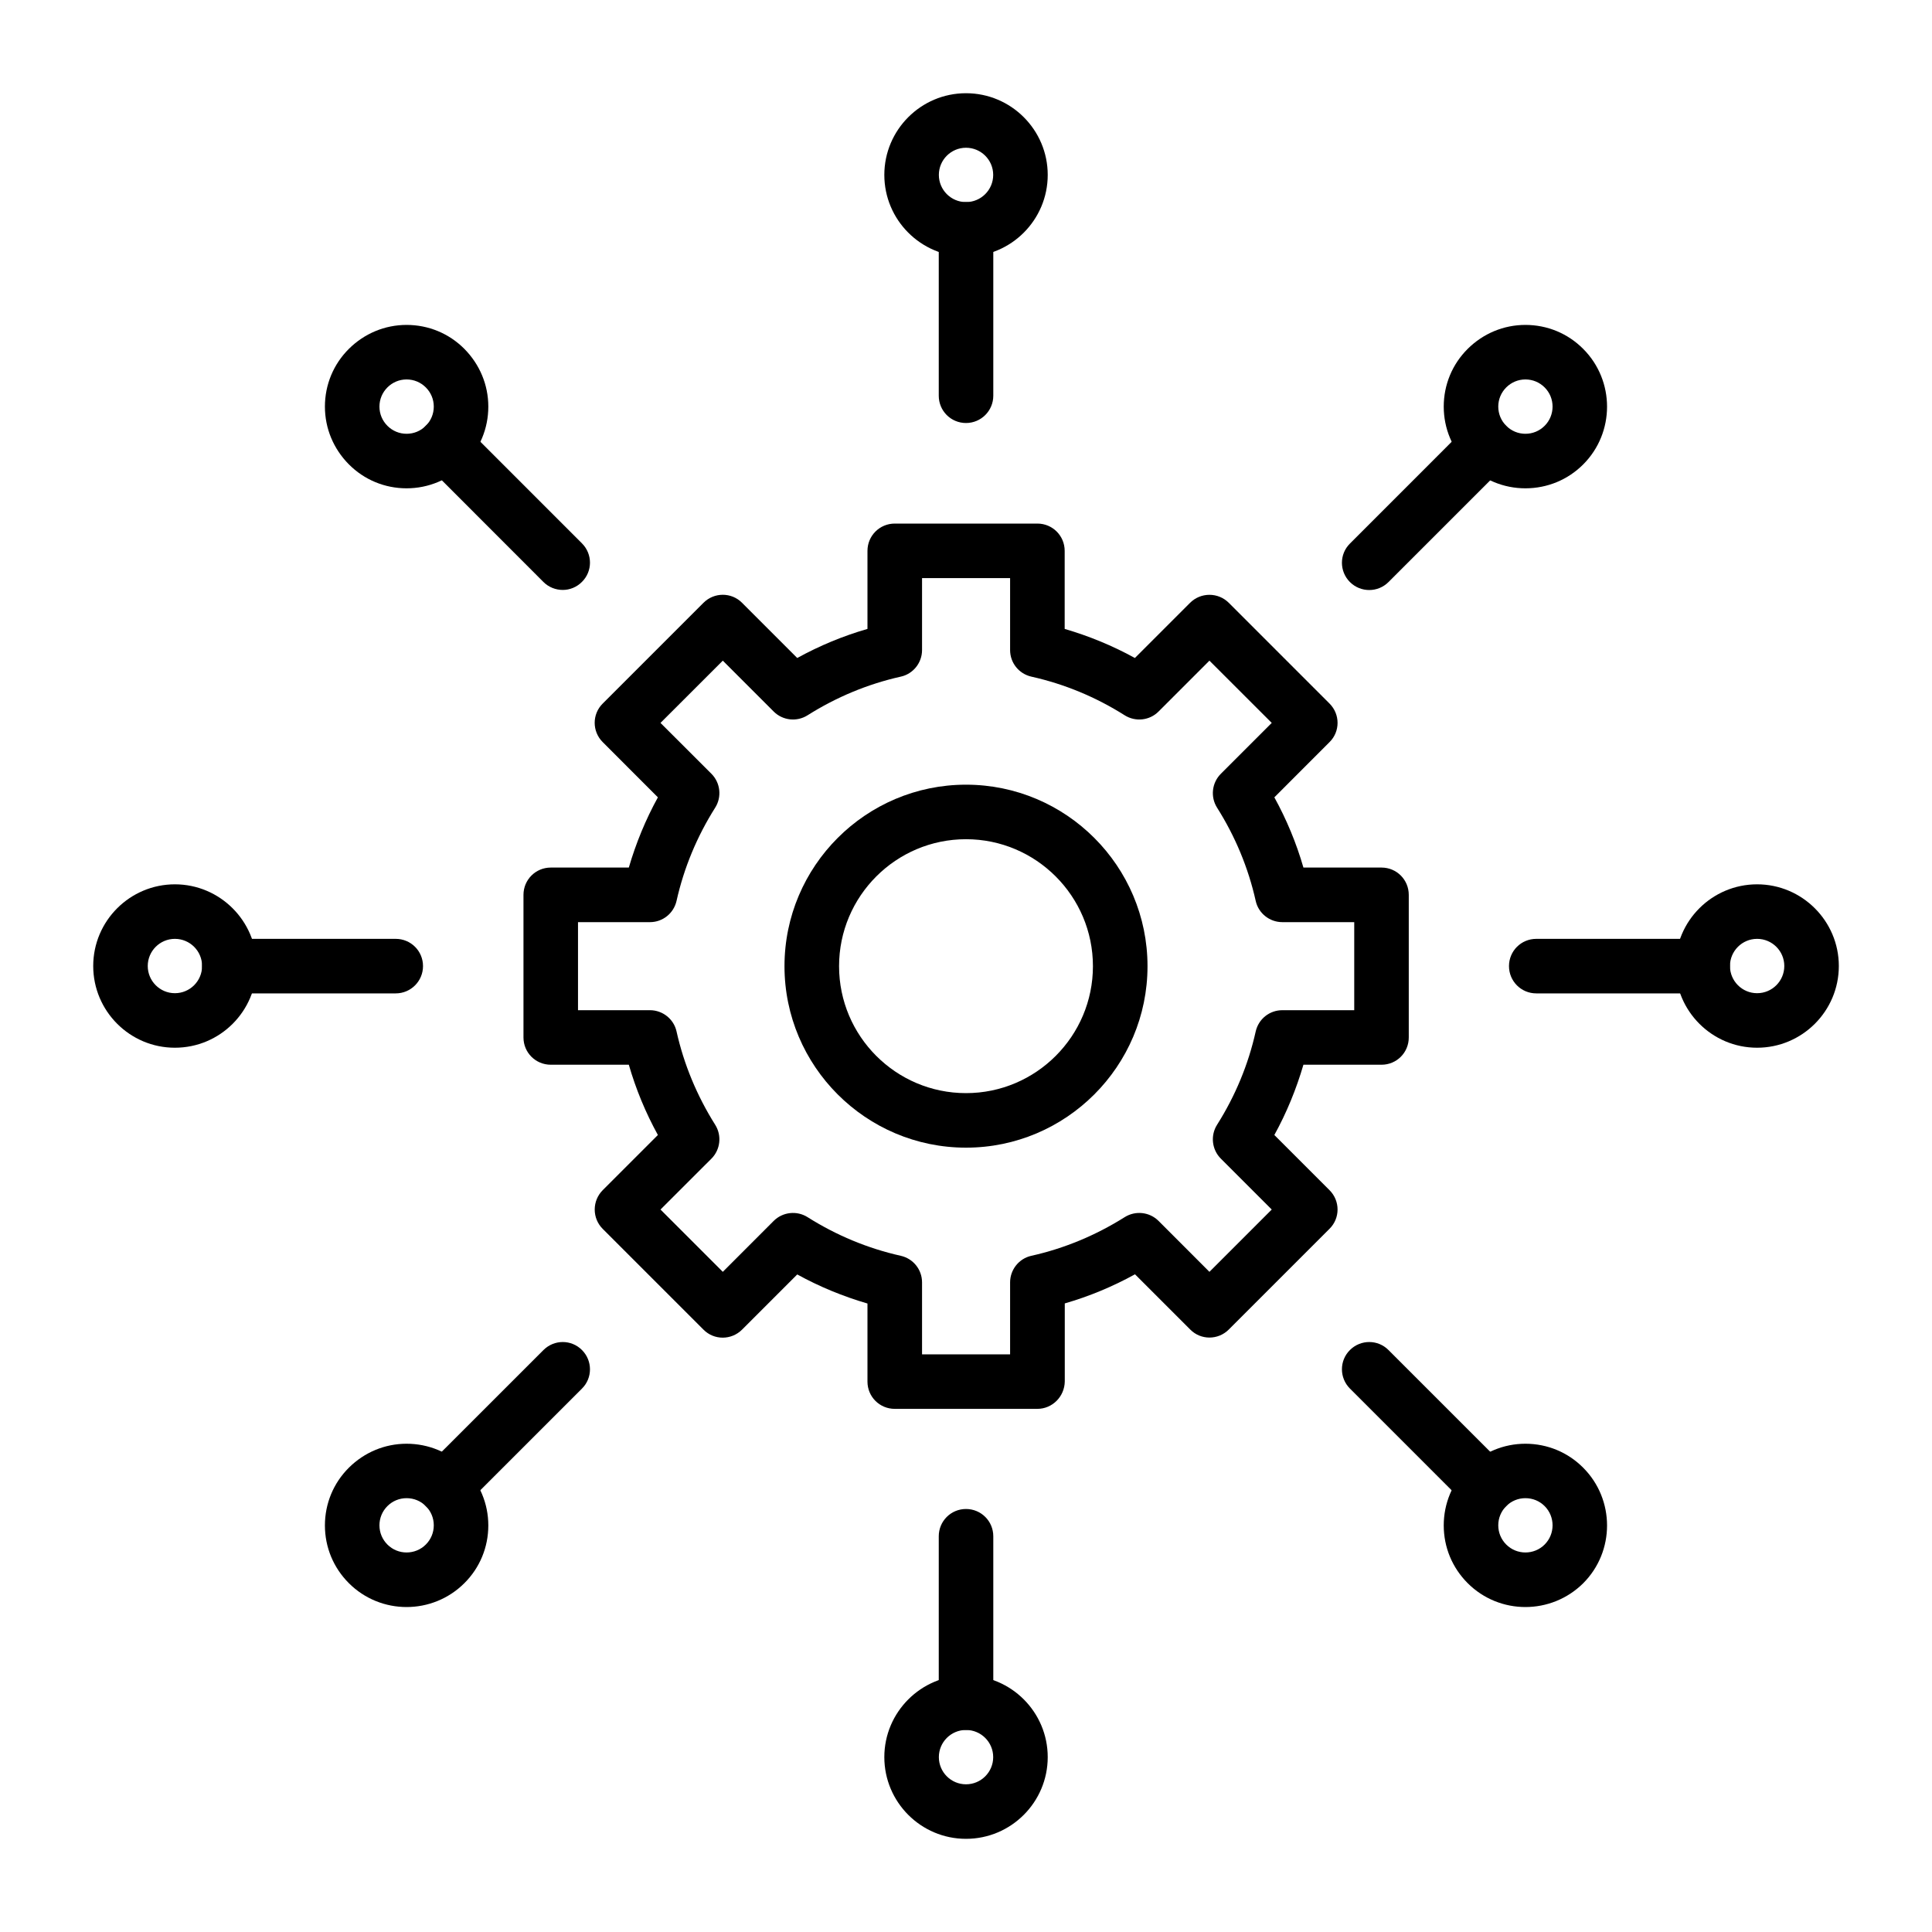
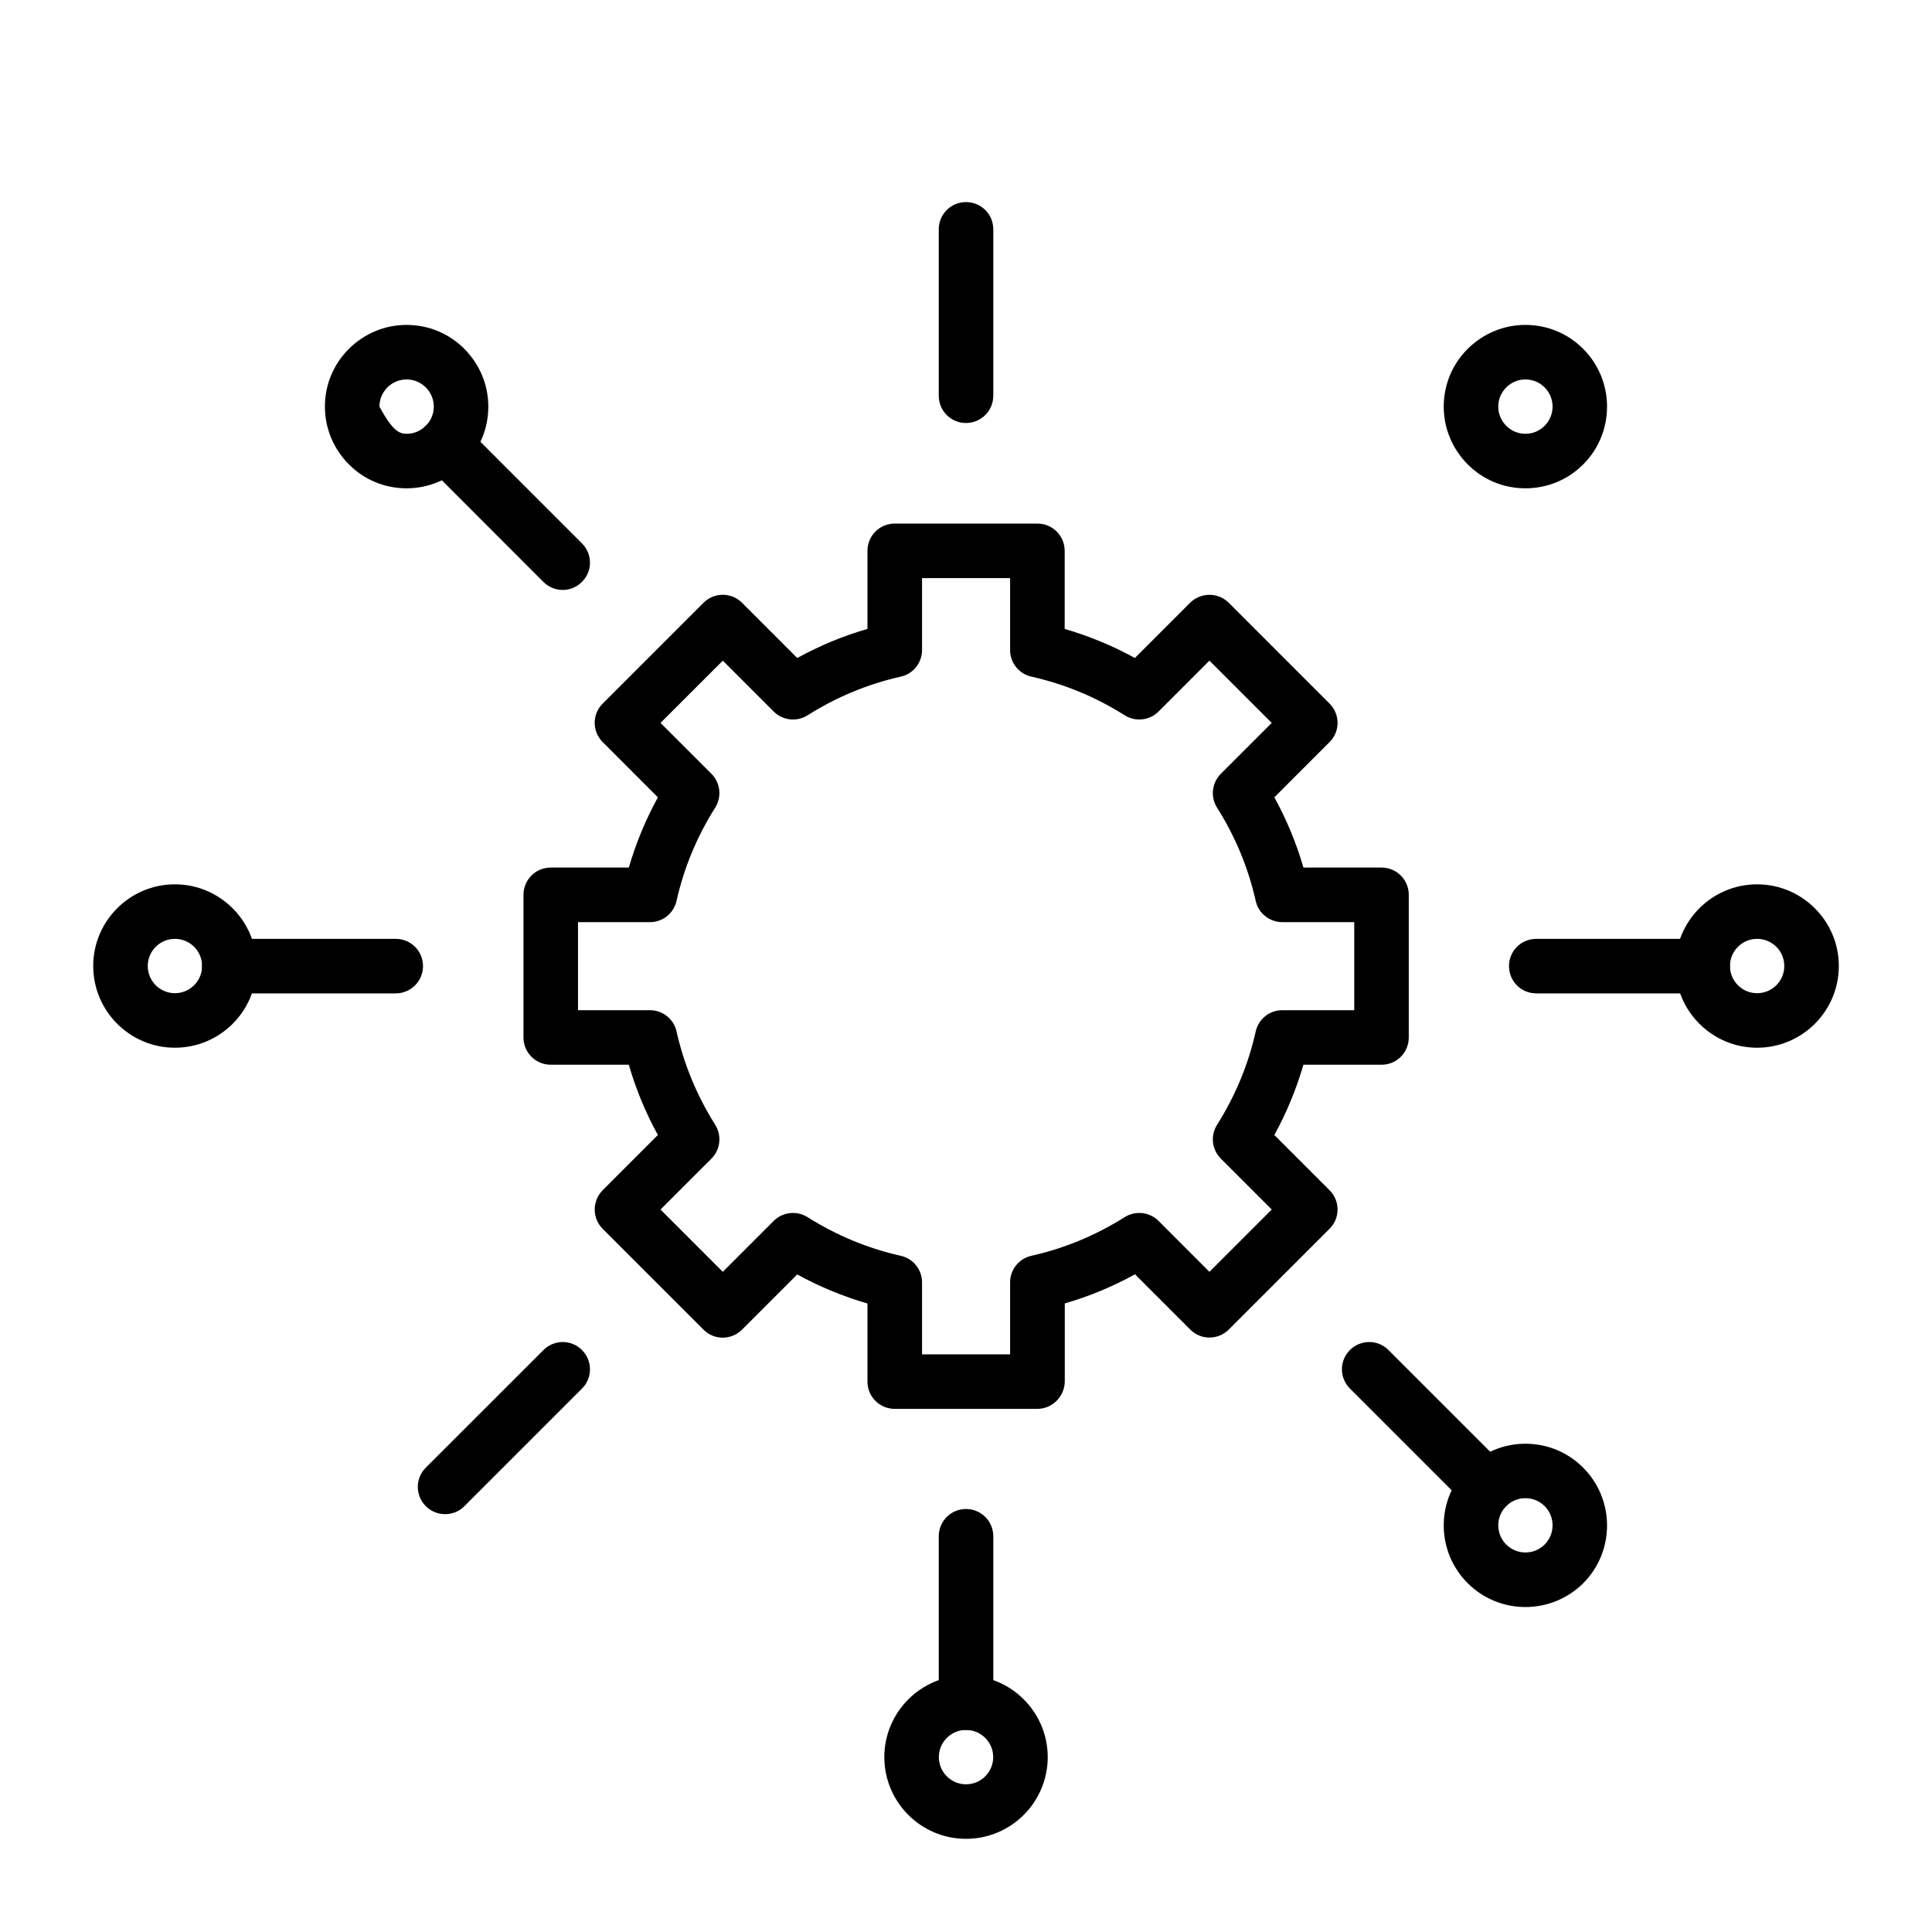
<svg xmlns="http://www.w3.org/2000/svg" width="40" height="40" viewBox="0 0 40 40" fill="none">
  <path d="M21.476 29.169H18.525C18.212 29.169 17.96 28.918 17.96 28.605V26.988C17.454 26.84 16.967 26.64 16.506 26.386L15.363 27.529C15.141 27.75 14.784 27.75 14.565 27.529L12.478 25.442C12.372 25.336 12.313 25.193 12.313 25.042C12.313 24.892 12.372 24.748 12.478 24.642L13.621 23.499C13.367 23.038 13.165 22.55 13.019 22.044H11.403C11.09 22.044 10.838 21.793 10.838 21.48V18.527C10.838 18.214 11.09 17.962 11.403 17.962H13.019C13.167 17.456 13.367 16.969 13.621 16.508L12.478 15.364C12.257 15.143 12.257 14.786 12.478 14.567L14.565 12.48C14.786 12.259 15.144 12.259 15.363 12.48L16.506 13.623C16.967 13.369 17.454 13.167 17.96 13.021V11.405C17.96 11.092 18.212 10.84 18.525 10.84H21.478C21.791 10.84 22.043 11.092 22.043 11.405V13.021C22.549 13.169 23.035 13.369 23.497 13.623L24.64 12.48C24.746 12.374 24.89 12.315 25.04 12.315C25.191 12.315 25.334 12.374 25.44 12.48L27.527 14.567C27.748 14.788 27.748 15.146 27.527 15.364L26.384 16.508C26.638 16.969 26.84 17.456 26.986 17.962H28.603C28.916 17.962 29.167 18.214 29.167 18.527V21.48C29.167 21.793 28.916 22.044 28.603 22.044H26.986C26.838 22.55 26.638 23.038 26.384 23.499L27.527 24.642C27.748 24.863 27.748 25.221 27.527 25.44L25.44 27.527C25.219 27.748 24.861 27.748 24.643 27.527L23.499 26.383C23.038 26.637 22.551 26.84 22.045 26.986V28.602C22.04 28.915 21.788 29.169 21.476 29.169ZM19.09 28.04H20.913V26.55C20.913 26.287 21.097 26.056 21.353 26C22.038 25.847 22.687 25.576 23.285 25.2C23.509 25.059 23.8 25.092 23.986 25.277L25.04 26.332L26.33 25.042L25.276 23.988C25.09 23.802 25.057 23.51 25.198 23.287C25.574 22.692 25.845 22.042 25.998 21.355C26.057 21.096 26.285 20.915 26.549 20.915H28.038V19.092H26.549C26.285 19.092 26.054 18.908 25.998 18.652C25.845 17.967 25.574 17.317 25.198 16.722C25.057 16.499 25.09 16.207 25.276 16.021L26.33 14.967L25.04 13.678L23.986 14.732C23.8 14.918 23.509 14.95 23.285 14.809C22.69 14.433 22.04 14.162 21.353 14.009C21.094 13.95 20.913 13.722 20.913 13.459V11.969H19.09V13.459C19.09 13.722 18.906 13.953 18.65 14.009C17.965 14.162 17.316 14.433 16.72 14.809C16.497 14.95 16.205 14.918 16.019 14.732L14.965 13.678L13.675 14.967L14.73 16.021C14.915 16.207 14.948 16.499 14.807 16.722C14.431 17.317 14.16 17.967 14.007 18.652C13.948 18.91 13.72 19.092 13.457 19.092H11.967V20.915H13.457C13.72 20.915 13.951 21.099 14.007 21.355C14.16 22.04 14.431 22.689 14.807 23.287C14.948 23.51 14.915 23.802 14.73 23.988L13.675 25.042L14.965 26.332L16.019 25.277C16.205 25.092 16.497 25.059 16.72 25.2C17.316 25.576 17.965 25.847 18.65 26C18.909 26.059 19.09 26.287 19.09 26.55V28.04Z" fill="black" />
-   <path d="M20 23.761C17.927 23.761 16.242 22.074 16.242 20.004C16.242 17.933 17.927 16.246 20 16.246C22.073 16.246 23.758 17.933 23.758 20.004C23.758 22.074 22.073 23.761 20 23.761ZM20 17.375C18.55 17.375 17.372 18.554 17.372 20.004C17.372 21.453 18.55 22.632 20 22.632C21.449 22.632 22.628 21.453 22.628 20.004C22.628 18.554 21.449 17.375 20 17.375Z" fill="black" />
  <path d="M20 8.758C19.687 8.758 19.436 8.506 19.436 8.193V4.748C19.436 4.435 19.687 4.184 20 4.184C20.313 4.184 20.565 4.435 20.565 4.748V8.193C20.565 8.504 20.313 8.758 20 8.758Z" fill="black" />
-   <path d="M20 5.313C19.066 5.313 18.309 4.553 18.309 3.621C18.309 2.69 19.066 1.93 20 1.93C20.934 1.93 21.692 2.69 21.692 3.621C21.692 4.553 20.934 5.313 20 5.313ZM20 3.059C19.69 3.059 19.438 3.311 19.438 3.621C19.438 3.932 19.69 4.184 20 4.184C20.311 4.184 20.563 3.932 20.563 3.621C20.563 3.311 20.311 3.059 20 3.059Z" fill="black" />
  <path d="M11.652 12.214C11.508 12.214 11.362 12.16 11.252 12.05L8.816 9.612C8.595 9.391 8.595 9.033 8.816 8.814C9.037 8.593 9.395 8.593 9.614 8.814L12.049 11.25C12.27 11.471 12.27 11.828 12.049 12.047C11.939 12.158 11.795 12.214 11.652 12.214Z" fill="black" />
-   <path d="M8.418 10.11C7.967 10.11 7.541 9.934 7.223 9.614C6.905 9.294 6.727 8.87 6.727 8.418C6.727 7.967 6.903 7.541 7.223 7.223C7.543 6.905 7.967 6.727 8.418 6.727C8.87 6.727 9.296 6.903 9.614 7.223C9.931 7.543 10.11 7.967 10.11 8.418C10.11 8.87 9.934 9.296 9.614 9.614C9.294 9.931 8.87 10.11 8.418 10.11ZM8.418 7.856C8.268 7.856 8.127 7.915 8.021 8.021C7.915 8.127 7.856 8.268 7.856 8.418C7.856 8.569 7.915 8.71 8.021 8.816C8.127 8.922 8.268 8.981 8.418 8.981C8.569 8.981 8.71 8.922 8.816 8.816C8.922 8.71 8.981 8.569 8.981 8.418C8.981 8.268 8.922 8.127 8.816 8.021C8.71 7.915 8.569 7.856 8.418 7.856Z" fill="black" />
+   <path d="M8.418 10.11C7.967 10.11 7.541 9.934 7.223 9.614C6.905 9.294 6.727 8.87 6.727 8.418C6.727 7.967 6.903 7.541 7.223 7.223C7.543 6.905 7.967 6.727 8.418 6.727C8.87 6.727 9.296 6.903 9.614 7.223C9.931 7.543 10.11 7.967 10.11 8.418C10.11 8.87 9.934 9.296 9.614 9.614C9.294 9.931 8.87 10.11 8.418 10.11ZM8.418 7.856C8.268 7.856 8.127 7.915 8.021 8.021C7.915 8.127 7.856 8.268 7.856 8.418C8.127 8.922 8.268 8.981 8.418 8.981C8.569 8.981 8.71 8.922 8.816 8.816C8.922 8.71 8.981 8.569 8.981 8.418C8.981 8.268 8.922 8.127 8.816 8.021C8.71 7.915 8.569 7.856 8.418 7.856Z" fill="black" />
  <path d="M8.193 20.567H4.748C4.435 20.567 4.184 20.315 4.184 20.002C4.184 19.689 4.435 19.438 4.748 19.438H8.193C8.506 19.438 8.758 19.689 8.758 20.002C8.758 20.315 8.504 20.567 8.193 20.567Z" fill="black" />
  <path d="M3.621 21.692C2.687 21.692 1.93 20.932 1.93 20C1.93 19.066 2.69 18.309 3.621 18.309C4.553 18.309 5.313 19.069 5.313 20C5.313 20.934 4.556 21.692 3.621 21.692ZM3.621 19.438C3.311 19.438 3.059 19.69 3.059 20C3.059 20.311 3.311 20.563 3.621 20.563C3.932 20.563 4.184 20.311 4.184 20C4.184 19.69 3.932 19.438 3.621 19.438Z" fill="black" />
  <path d="M9.216 31.349C9.073 31.349 8.927 31.295 8.816 31.184C8.595 30.963 8.595 30.605 8.816 30.386L11.252 27.951C11.473 27.73 11.83 27.73 12.049 27.951C12.27 28.172 12.27 28.53 12.049 28.749L9.614 31.184C9.506 31.295 9.36 31.349 9.216 31.349Z" fill="black" />
-   <path d="M8.418 33.272C7.985 33.272 7.552 33.107 7.223 32.778C6.903 32.458 6.727 32.034 6.727 31.582C6.727 31.131 6.903 30.705 7.223 30.387C7.543 30.069 7.967 29.891 8.418 29.891C8.87 29.891 9.296 30.067 9.614 30.387C9.931 30.707 10.11 31.131 10.11 31.582C10.11 32.034 9.934 32.46 9.614 32.778C9.284 33.107 8.851 33.272 8.418 33.272ZM8.418 31.018C8.268 31.018 8.127 31.076 8.021 31.182C7.915 31.288 7.856 31.429 7.856 31.58C7.856 31.731 7.915 31.872 8.021 31.978C8.239 32.197 8.597 32.197 8.816 31.978C8.922 31.872 8.981 31.731 8.981 31.58C8.981 31.429 8.922 31.288 8.816 31.182C8.71 31.076 8.569 31.018 8.418 31.018Z" fill="black" />
  <path d="M20 35.816C19.687 35.816 19.436 35.565 19.436 35.252V31.807C19.436 31.494 19.687 31.242 20 31.242C20.313 31.242 20.565 31.494 20.565 31.807V35.252C20.565 35.562 20.313 35.816 20 35.816Z" fill="black" />
  <path d="M20 38.071C19.066 38.071 18.309 37.311 18.309 36.379C18.309 35.447 19.069 34.688 20 34.688C20.934 34.688 21.692 35.447 21.692 36.379C21.692 37.311 20.934 38.071 20 38.071ZM20 35.817C19.69 35.817 19.438 36.069 19.438 36.379C19.438 36.69 19.69 36.942 20 36.942C20.311 36.942 20.563 36.69 20.563 36.379C20.563 36.069 20.311 35.817 20 35.817Z" fill="black" />
  <path d="M30.784 31.349C30.641 31.349 30.495 31.295 30.384 31.184L27.949 28.749C27.728 28.527 27.728 28.17 27.949 27.951C28.17 27.73 28.528 27.73 28.747 27.951L31.182 30.386C31.403 30.608 31.403 30.965 31.182 31.184C31.074 31.295 30.93 31.349 30.784 31.349Z" fill="black" />
  <path d="M31.582 33.272C31.149 33.272 30.716 33.107 30.387 32.778C30.067 32.458 29.891 32.034 29.891 31.582C29.891 31.131 30.067 30.705 30.387 30.387C30.707 30.069 31.131 29.891 31.582 29.891C32.034 29.891 32.46 30.067 32.778 30.387C33.437 31.046 33.437 32.121 32.778 32.78C32.448 33.107 32.015 33.272 31.582 33.272ZM31.185 31.978C31.404 32.197 31.761 32.197 31.98 31.978C32.199 31.759 32.199 31.401 31.98 31.182C31.874 31.076 31.733 31.018 31.582 31.018C31.432 31.018 31.291 31.076 31.185 31.182C31.079 31.288 31.02 31.429 31.02 31.58C31.02 31.731 31.079 31.872 31.185 31.978Z" fill="black" />
  <path d="M35.252 20.567H31.807C31.494 20.567 31.242 20.315 31.242 20.002C31.242 19.689 31.494 19.438 31.807 19.438H35.252C35.565 19.438 35.816 19.689 35.816 20.002C35.816 20.315 35.562 20.567 35.252 20.567Z" fill="black" />
  <path d="M36.379 21.692C35.445 21.692 34.688 20.932 34.688 20C34.688 19.066 35.447 18.309 36.379 18.309C37.311 18.309 38.071 19.069 38.071 20C38.071 20.934 37.311 21.692 36.379 21.692ZM36.379 19.438C36.069 19.438 35.817 19.69 35.817 20C35.817 20.311 36.069 20.563 36.379 20.563C36.69 20.563 36.942 20.311 36.942 20C36.942 19.69 36.69 19.438 36.379 19.438Z" fill="black" />
-   <path d="M28.349 12.216C28.206 12.216 28.06 12.162 27.949 12.051C27.728 11.83 27.728 11.472 27.949 11.254L30.384 8.818C30.606 8.597 30.963 8.597 31.182 8.818C31.403 9.039 31.403 9.397 31.182 9.616L28.747 12.051C28.639 12.159 28.495 12.216 28.349 12.216Z" fill="black" />
  <path d="M31.582 10.11C31.131 10.11 30.705 9.934 30.387 9.614C30.069 9.294 29.891 8.87 29.891 8.418C29.891 7.967 30.067 7.541 30.387 7.223C30.707 6.905 31.131 6.727 31.582 6.727C32.034 6.727 32.46 6.903 32.778 7.223C33.437 7.882 33.437 8.957 32.778 9.616C32.46 9.934 32.034 10.11 31.582 10.11ZM31.582 7.856C31.432 7.856 31.291 7.915 31.185 8.021C31.079 8.127 31.02 8.268 31.02 8.418C31.02 8.569 31.079 8.71 31.185 8.816C31.291 8.922 31.432 8.981 31.582 8.981C31.733 8.981 31.874 8.922 31.98 8.816C32.199 8.597 32.199 8.239 31.98 8.021C31.874 7.915 31.733 7.856 31.582 7.856Z" fill="black" />
</svg>